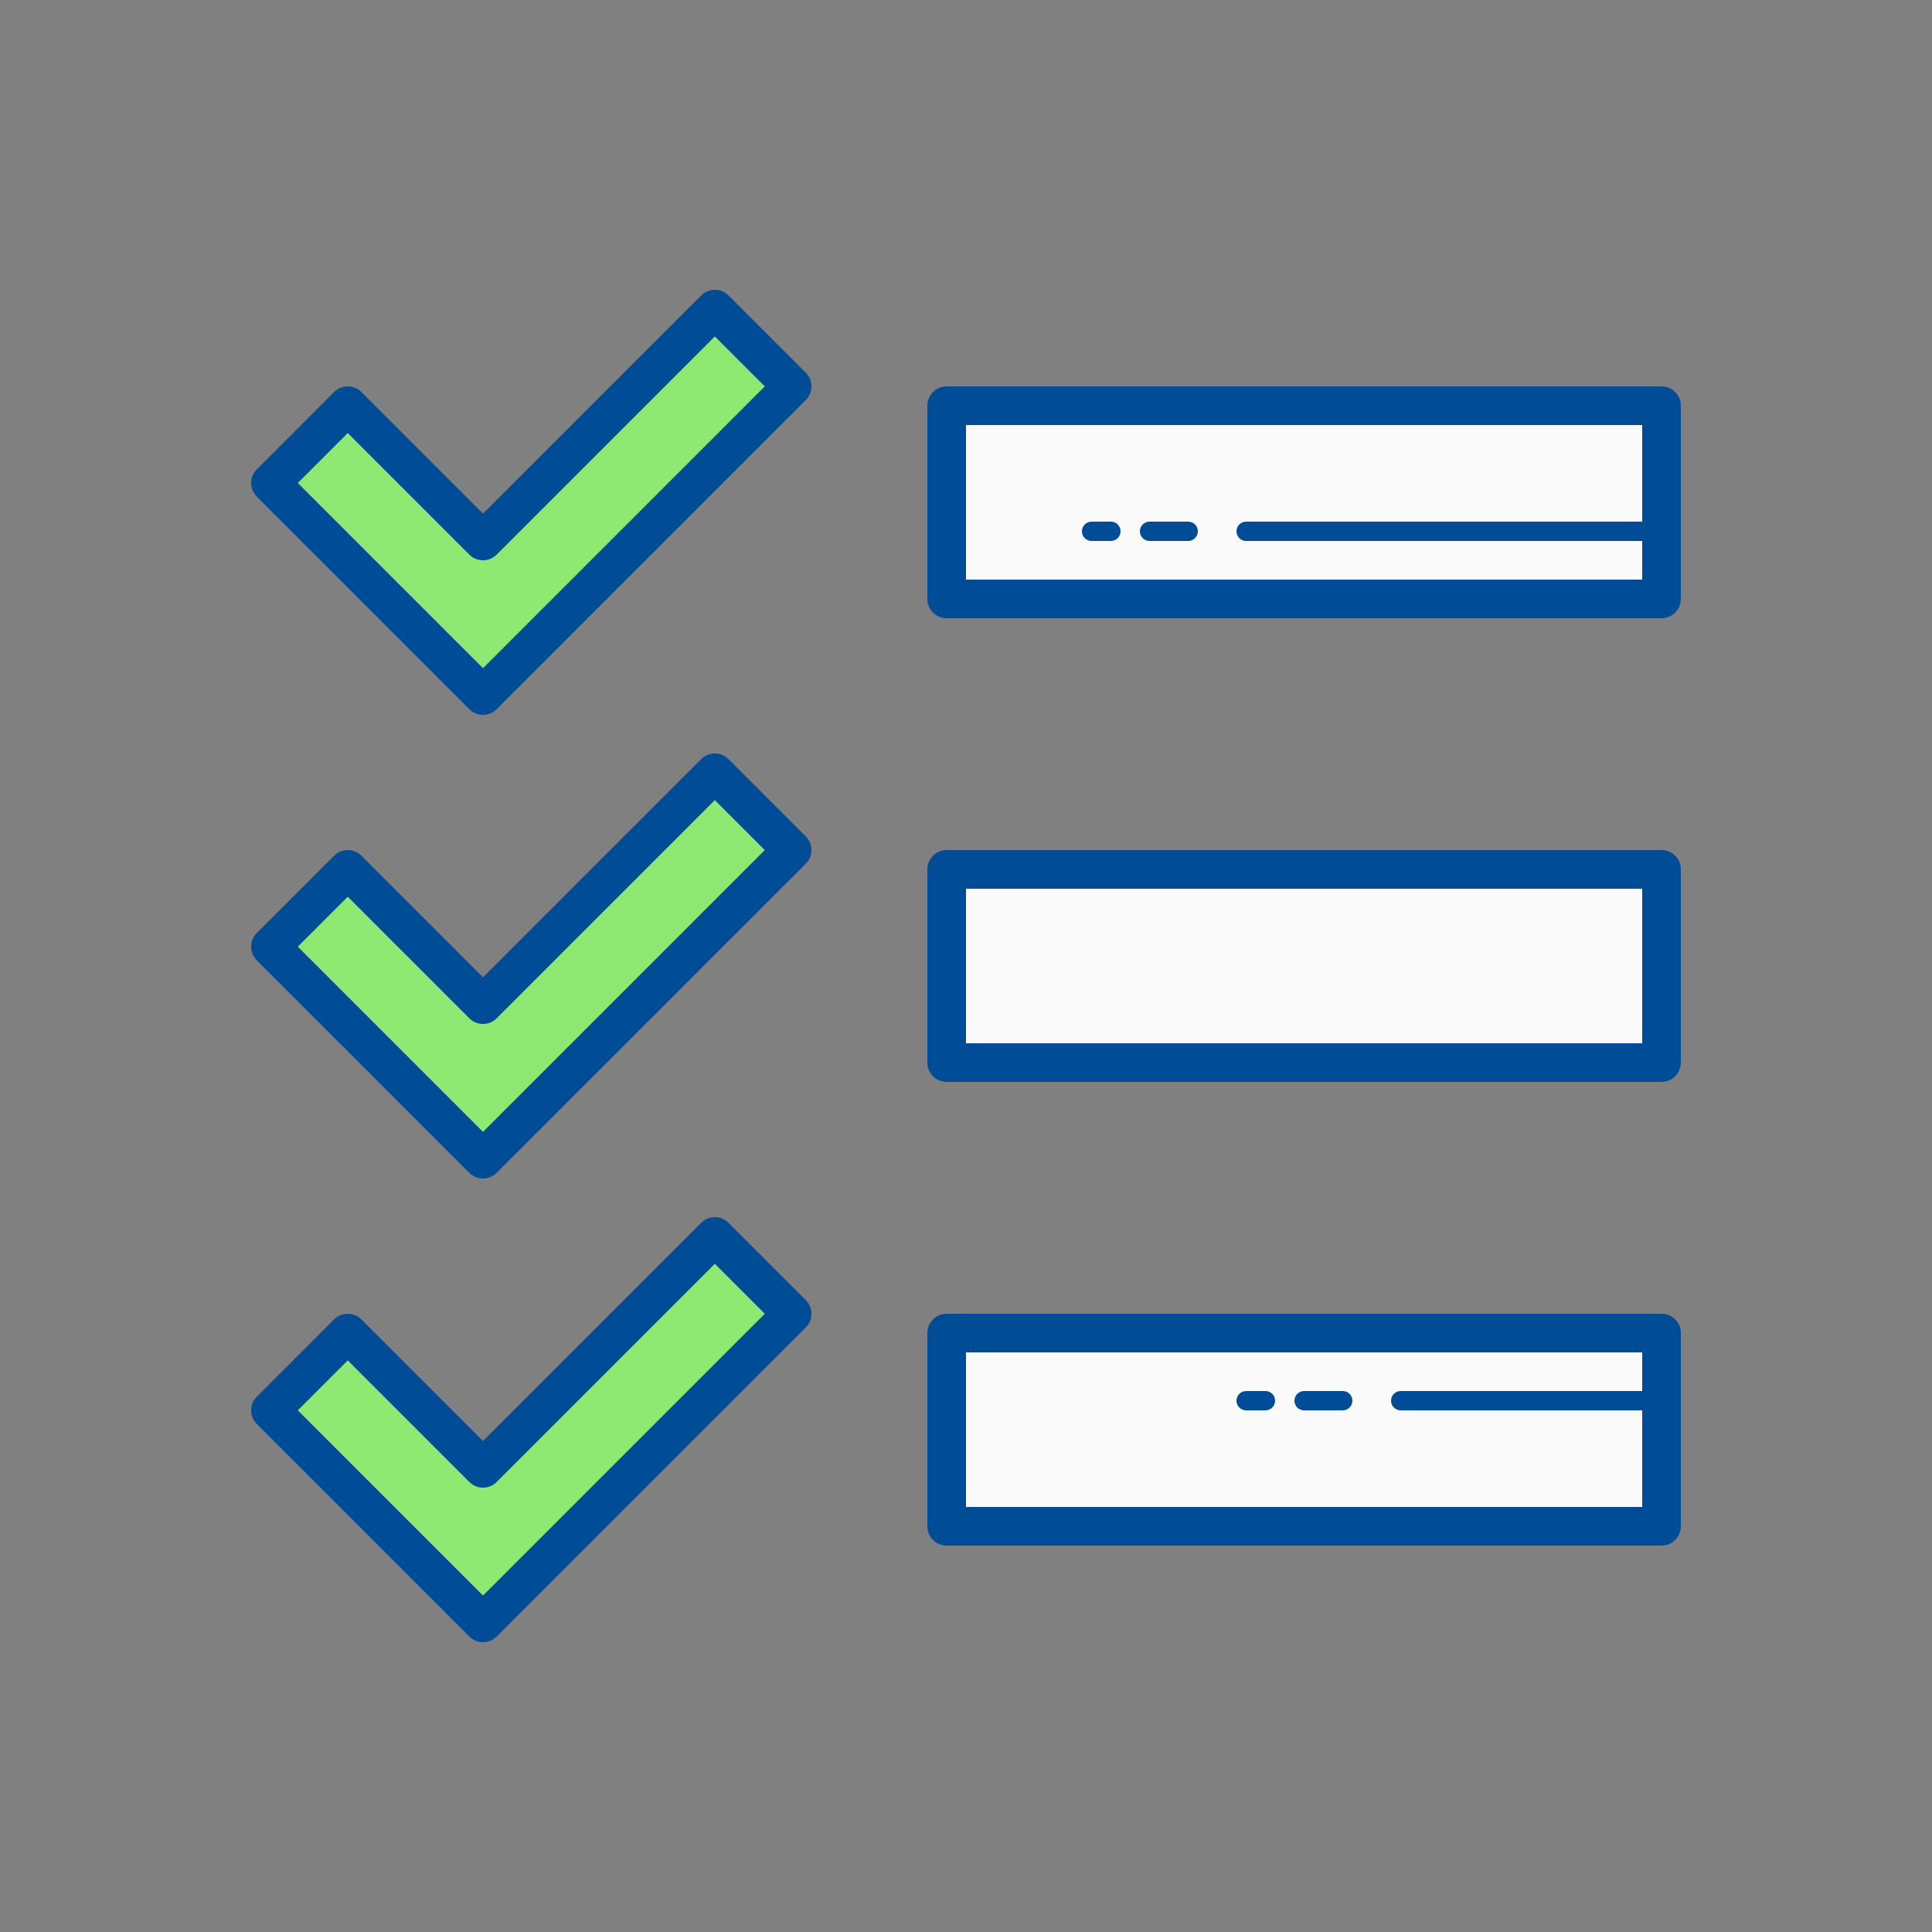
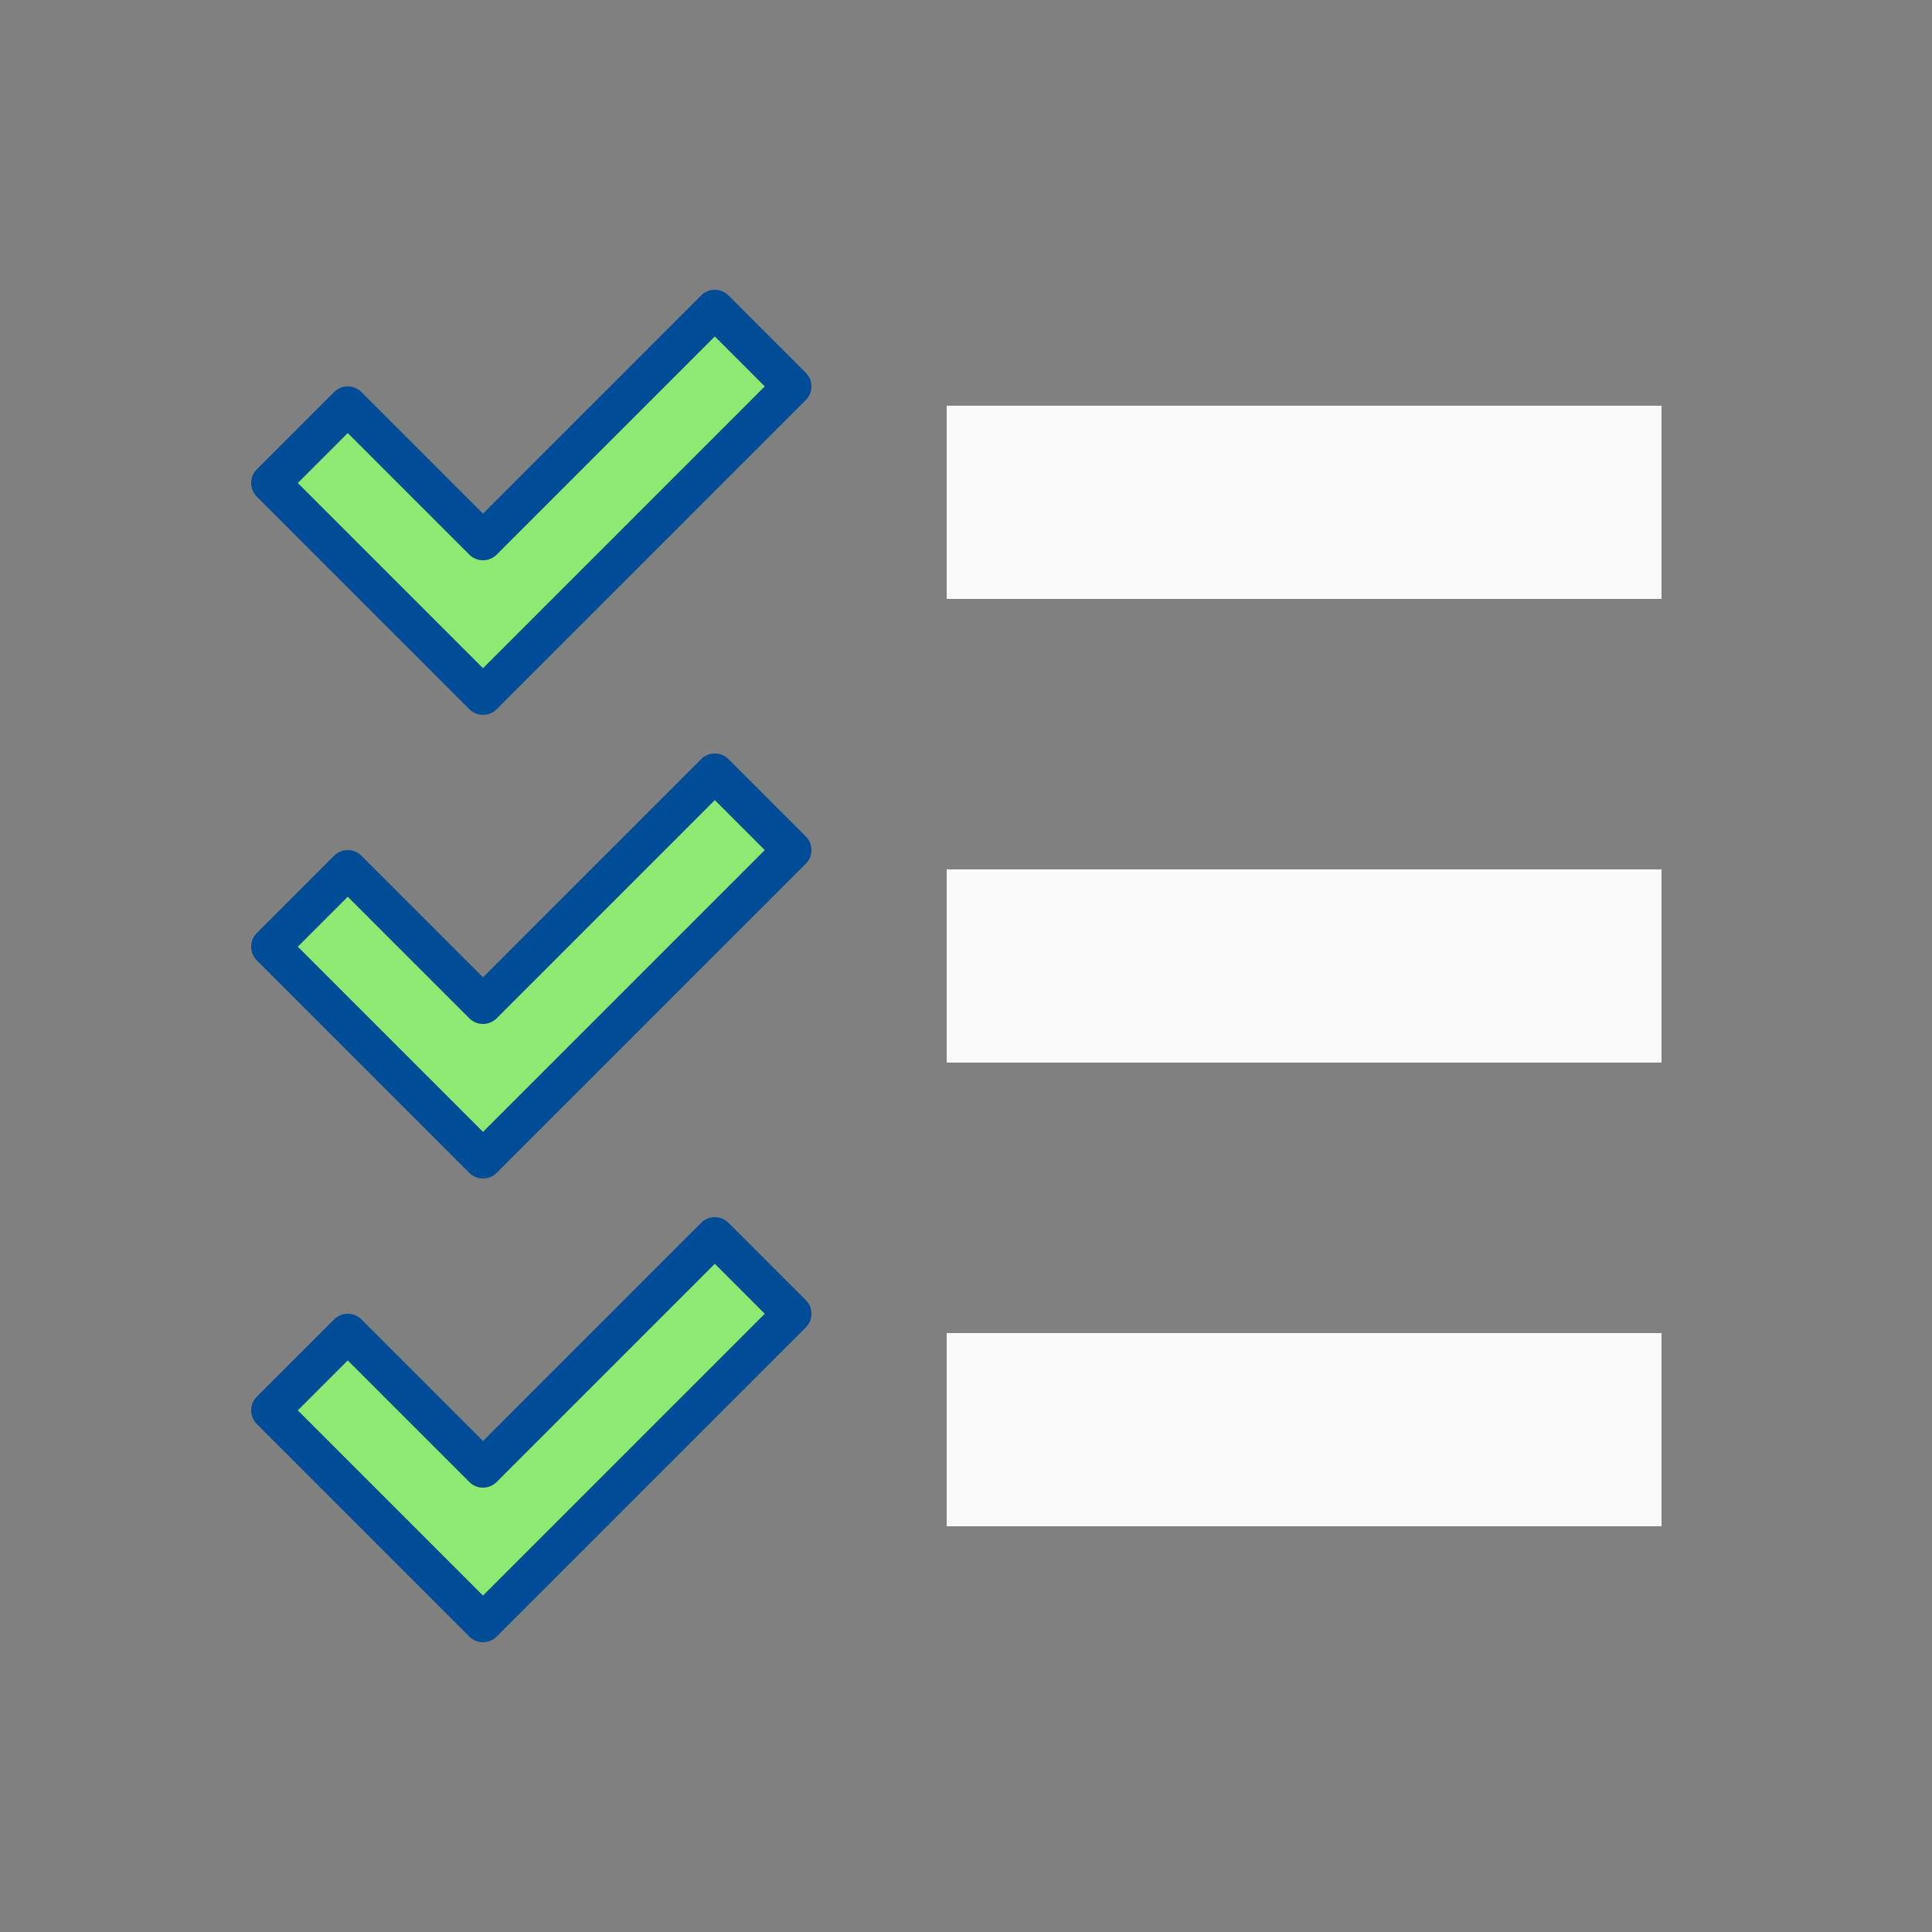
<svg xmlns="http://www.w3.org/2000/svg" width="100" height="100" viewBox="0 0 100 100" fill="none">
  <rect x="0" y="0" width="100" height="100" fill="#808080" stroke="none" />
  <path d="M49 45H86V55H49V45ZM49 69H86V79H49V69ZM49 21H86V31H49V21Z" fill="#FAFAFA" />
-   <path d="M85.5 28H64.5C64.224 28 64 27.776 64 27.5C64 27.224 64.224 27 64.5 27H85.5C85.776 27 86 27.224 86 27.5C86 27.776 85.776 28 85.5 28ZM61.5 28H59.5C59.224 28 59 27.776 59 27.5C59 27.224 59.224 27 59.5 27H61.5C61.776 27 62 27.224 62 27.5C62 27.776 61.776 28 61.5 28ZM65.5 73H64.5C64.224 73 64 72.776 64 72.5C64 72.224 64.224 72 64.5 72H65.5C65.776 72 66 72.224 66 72.5C66 72.776 65.776 73 65.5 73ZM57.5 28H56.5C56.224 28 56 27.776 56 27.5C56 27.224 56.224 27 56.5 27H57.5C57.776 27 58 27.224 58 27.5C58 27.776 57.776 28 57.5 28ZM85.5 73H72.5C72.224 73 72 72.776 72 72.5C72 72.224 72.224 72 72.5 72H85.5C85.776 72 86 72.224 86 72.5C86 72.776 85.776 73 85.5 73ZM69.5 73H67.5C67.224 73 67 72.776 67 72.5C67 72.224 67.224 72 67.5 72H69.5C69.776 72 70 72.224 70 72.5C70 72.776 69.776 73 69.5 73ZM86 56H49C48.447 56 48 55.553 48 55V45C48 44.447 48.447 44 49 44H86C86.553 44 87 44.447 87 45V55C87 55.553 86.553 56 86 56ZM50 54H85V46H50V54Z" fill="#004C97" />
-   <path d="M86 80H49C48.447 80 48 79.553 48 79V69C48 68.447 48.447 68 49 68H86C86.553 68 87 68.447 87 69V79C87 79.553 86.553 80 86 80ZM50 78H85V70H50V78ZM86 32H49C48.447 32 48 31.553 48 31V21C48 20.447 48.447 20 49 20H86C86.553 20 87 20.447 87 21V31C87 31.553 86.553 32 86 32ZM50 30H85V22H50V30Z" fill="#004C97" />
  <path d="M14 25L18 21L25 28L37 16L41 20L25 36L14 25ZM14 49L18 45L25 52L37 40L41 44L25 60L14 49ZM14 73L18 69L25 76L37 64L41 68L25 84L14 73Z" fill="#8DE971" />
  <path d="M14 25L18 21L25 28L37 16L41 20L25 36L14 25ZM14 49L18 45L25 52L37 40L41 44L25 60L14 49ZM14 73L18 69L25 76L37 64L41 68L25 84L14 73Z" stroke="#004C97" stroke-width="2" stroke-miterlimit="10" stroke-linejoin="round" />
</svg>